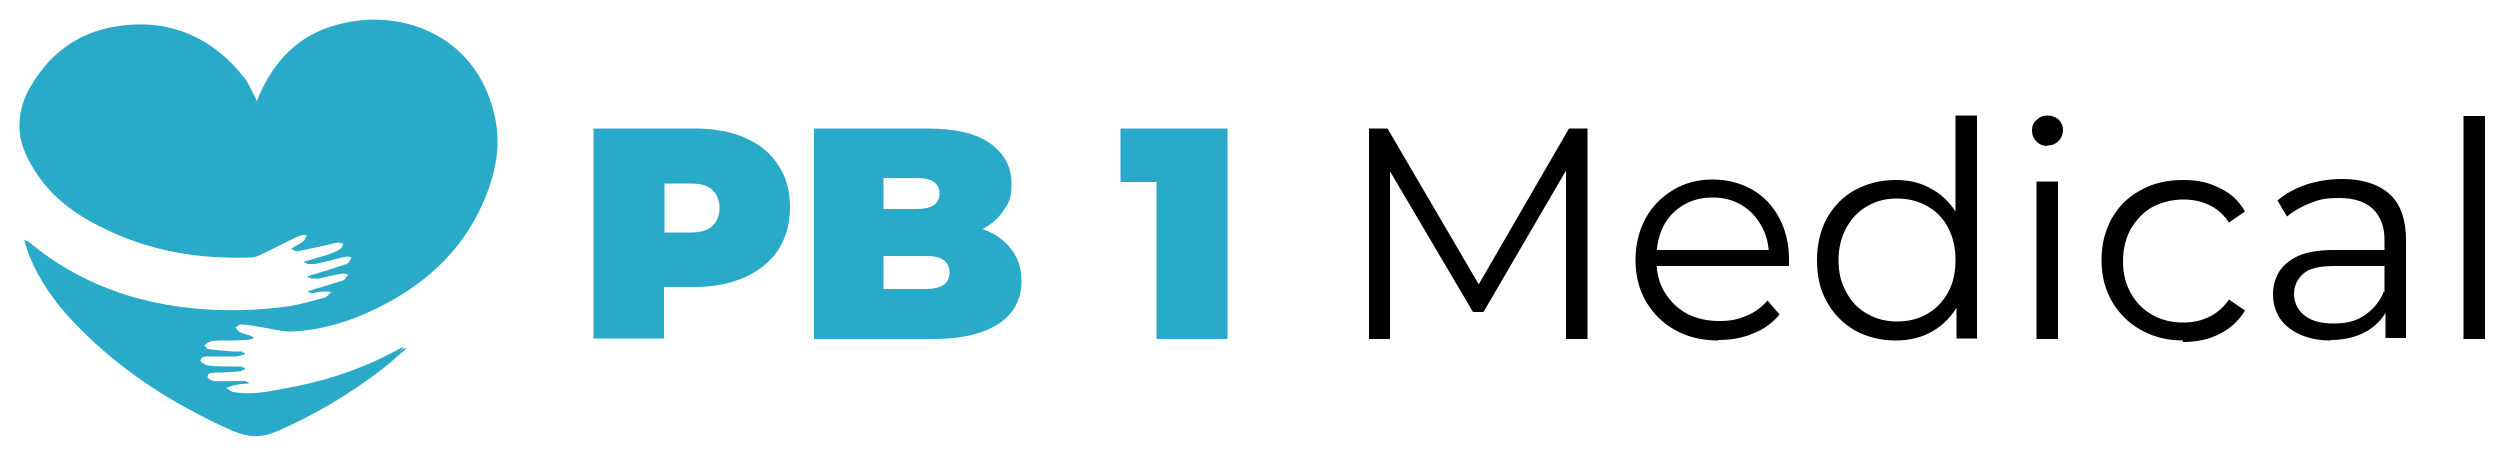
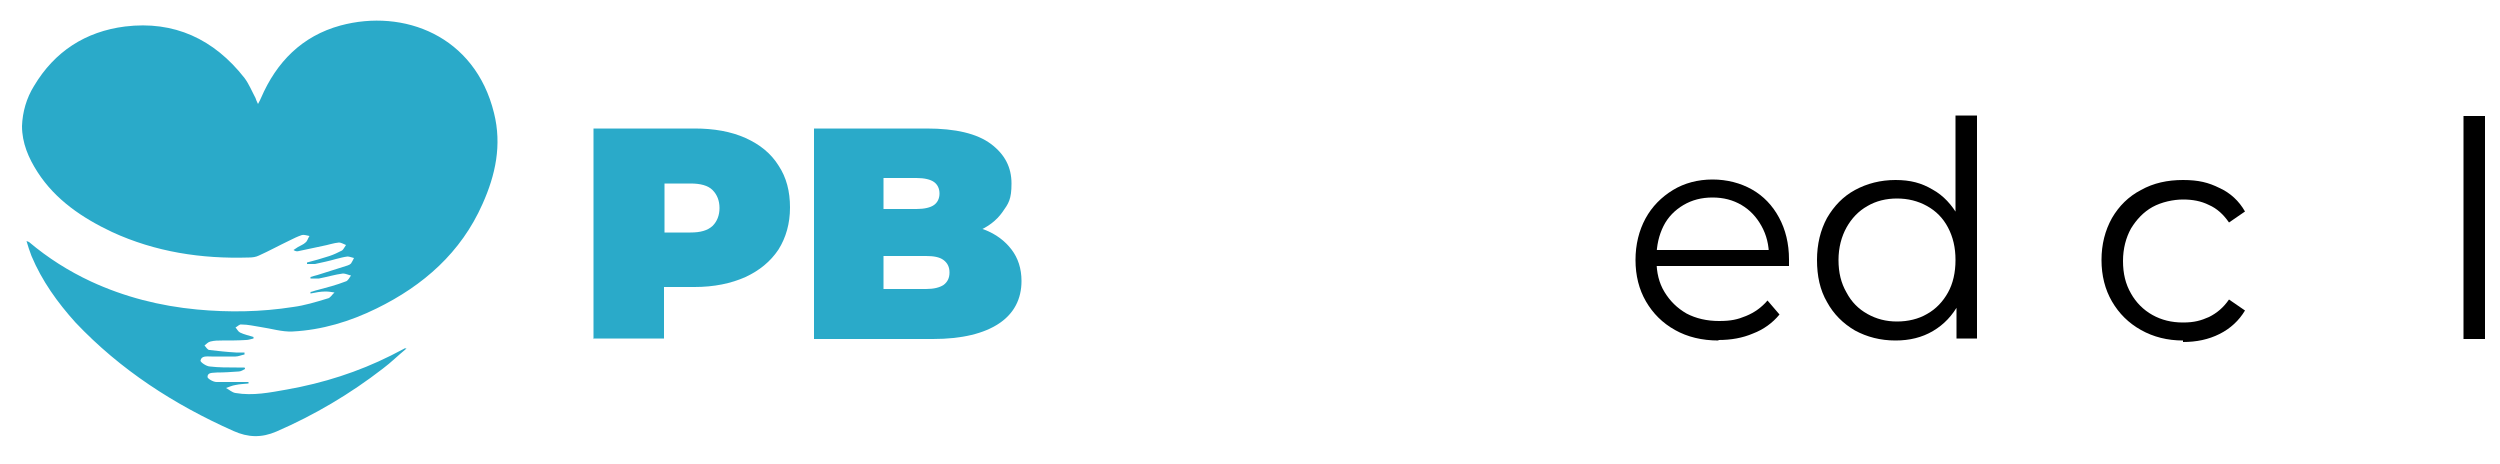
<svg xmlns="http://www.w3.org/2000/svg" id="Layer_1" data-name="Layer 1" version="1.1" viewBox="0 0 500 92.8">
  <defs>
    <style>
      .cls-1 {
        fill: #000;
      }

      .cls-1, .cls-2 {
        stroke-width: 0px;
      }

      .cls-2 {
        fill: #2aaac9;
      }
    </style>
  </defs>
  <g>
    <path class="cls-2" d="M5.3,48.2c.3,1,.6,2,1,3,2.1,5,5.2,9.3,8.8,13.3,9,9.5,19.7,16.4,31.6,21.7,2.9,1.3,5.6,1.4,8.6.1,7.6-3.3,14.7-7.5,21.3-12.6,1.6-1.2,3-2.6,4.7-4-.3,0-.3-.1-.4,0-.9.5-1.8.9-2.7,1.4-6.6,3.3-13.5,5.5-20.8,6.8-3.4.6-6.8,1.3-10.3.7-.7-.1-1.3-.7-1.9-1,.6-.2,1.2-.5,1.9-.6.9-.2,1.7-.2,2.6-.3v-.3c-.2,0-.4,0-.6,0-1.9,0-3.9,0-5.8,0-.7,0-1.8-.7-1.8-1,0-1,1.1-.8,1.9-.9,1.4,0,2.9-.1,4.3-.2.5,0,.9-.3,1.3-.5,0-.1,0-.2-.1-.3-.5,0-1.1,0-1.6,0-1.8,0-3.6,0-5.3-.2-.7,0-2-.9-1.9-1.2.2-1,1.3-.8,2.2-.8,1.6,0,3.2,0,4.8,0,.6,0,1.2-.3,1.8-.4,0-.1,0-.2,0-.4-.6,0-1.1,0-1.7,0-1.8-.1-3.6-.3-5.3-.5-.4,0-.7-.6-1-.9.4-.3.7-.7,1.2-.8.8-.2,1.5-.2,2.3-.2,1.6,0,3.2,0,4.8-.1.5,0,1-.2,1.5-.3v-.3c-.9-.3-1.9-.5-2.7-.9-.4-.2-.6-.7-.9-1,.4-.2.8-.7,1.2-.6,1.3,0,2.5.3,3.8.5,2.1.3,4.3,1,6.4.9,5.9-.3,11.5-2,16.8-4.6,9.4-4.6,16.9-11.2,21.2-20.9,2.6-5.8,3.9-11.8,2.3-18.2-3.8-15.5-18.1-20.9-30.7-17.5-7.7,2.1-12.8,7.3-15.9,14.5-.1.3-.3.6-.6,1.2-.3-.6-.4-.9-.5-1.2-.7-1.3-1.3-2.8-2.2-4-6.1-7.8-14.1-11.5-23.9-10.3-7.9,1-14.1,5-18.2,11.9-1.5,2.4-2.3,5.2-2.4,8,0,3.4,1.3,6.4,3.1,9.2,3.6,5.6,9,9.2,14.9,12,8.7,4,17.9,5.4,27.4,5.1.7,0,1.4-.1,2-.4,2-.9,4-2,6.1-3,.8-.4,1.6-.8,2.5-1.1.4-.1,1,.1,1.5.2-.3.4-.4,1-.8,1.3-.4.4-1,.6-1.5.9-.3.2-.6.4-.9.6.4.3.8.3,1.1.2,1.6-.3,3.1-.7,4.7-1,1.1-.2,2.2-.6,3.3-.7.4,0,.9.3,1.4.5-.3.4-.5.9-.8,1.1-.8.4-1.6.8-2.5,1.1-1.5.5-3,.9-4.5,1.3,0,.1,0,.2,0,.3.6,0,1.1,0,1.6,0,1.4-.3,2.8-.6,4.2-1,.8-.2,1.5-.4,2.3-.5.4,0,.8.2,1.3.3-.2.4-.4.8-.6,1.1-.2.2-.4.3-.7.4-2,.6-4,1.3-6,1.9-.5.1-1,.3-1.4.4,0,.1,0,.2,0,.3.6,0,1.1,0,1.7,0,1.6-.3,3.2-.8,4.8-1,.5,0,1.1.3,1.6.4-.3.4-.6,1.1-1.1,1.2-1.8.7-3.7,1.2-5.6,1.7-.5.1-.9.3-1.4.4,0,.1,0,.2,0,.3,1-.2,2-.4,3-.4.6,0,1.2.1,1.8.2-.5.4-.8,1.1-1.4,1.2-2.3.7-4.6,1.4-6.9,1.7-6.4,1-12.8,1.1-19.2.5-7.4-.7-14.5-2.5-21.2-5.6-4.5-2.1-8.6-4.7-12.4-7.9Z" />
-     <path class="cls-2" d="M5.3,48.2c3.9,3.2,8,5.8,12.4,7.9,6.7,3.1,13.8,4.9,21.2,5.6,6.4.6,12.9.4,19.2-.5,2.3-.4,4.6-1.1,6.9-1.7.5-.2.9-.8,1.4-1.2-.6,0-1.2-.3-1.8-.2-1,0-2,.3-3,.4,0-.1,0-.2,0-.3.5-.1.9-.2,1.4-.4,1.9-.6,3.7-1.1,5.6-1.7.4-.2.7-.8,1.1-1.2-.6-.2-1.1-.5-1.6-.4-1.6.3-3.2.7-4.8,1-.5.1-1.1,0-1.7,0,0-.1,0-.2,0-.3.5-.1,1-.3,1.4-.4,2-.6,4-1.2,6-1.9.3,0,.5-.2.7-.4.3-.3.4-.7.6-1.1-.4-.1-.9-.4-1.3-.3-.8,0-1.5.3-2.3.5-1.4.3-2.8.7-4.2,1-.5.1-1.1,0-1.6,0,0-.1,0-.2,0-.3,1.5-.4,3-.9,4.5-1.3.8-.3,1.7-.6,2.5-1.1.4-.2.6-.7.8-1.1-.5-.2-1-.5-1.4-.5-1.1.1-2.2.5-3.3.7-1.6.3-3.1.7-4.7,1-.3,0-.7,0-1.1-.2.3-.2.6-.4.9-.6.5-.3,1.1-.5,1.5-.9.4-.3.5-.8.8-1.3-.5,0-1-.3-1.5-.2-.9.2-1.6.7-2.5,1.1-2,1-4,2-6.1,3-.6.3-1.4.4-2,.4-9.5.4-18.7-1.1-27.4-5.1-6-2.7-11.3-6.3-14.9-12-1.8-2.8-3.2-5.8-3.1-9.2,0-2.8.9-5.6,2.4-8,4.1-6.9,10.2-11,18.2-11.9,9.9-1.2,17.8,2.5,23.9,10.3.9,1.2,1.5,2.6,2.2,4,.2.3.3.6.5,1.2.3-.5.5-.8.6-1.2,3.1-7.3,8.1-12.5,15.9-14.5,12.6-3.4,26.9,2,30.7,17.5,1.6,6.4.3,12.4-2.3,18.2-4.3,9.7-11.8,16.3-21.2,20.9-5.3,2.6-10.9,4.3-16.8,4.6-2.1.1-4.3-.6-6.4-.9-1.3-.2-2.5-.4-3.8-.5-.4,0-.8.4-1.2.6.3.4.6.8.9,1,.9.4,1.8.6,2.7.9v.3c-.5.1-1,.3-1.5.3-1.6,0-3.2,0-4.8.1-.8,0-1.6,0-2.3.2-.4,0-.8.5-1.2.8.3.3.7.8,1,.9,1.8.2,3.6.4,5.3.5.6,0,1.1,0,1.7,0,0,.1,0,.2,0,.4-.6.2-1.2.4-1.8.4-1.6,0-3.2,0-4.8,0-.8,0-1.9-.2-2.2.8,0,.2,1.2,1.1,1.9,1.2,1.8.2,3.6.2,5.3.2.5,0,1.1,0,1.6,0,0,.1,0,.2.1.3-.4.2-.9.5-1.3.5-1.4.1-2.9.2-4.3.2-.8,0-1.8,0-1.9.9,0,.3,1.2,1,1.8,1,1.9.1,3.9,0,5.8,0,.2,0,.4,0,.6,0v.3c-.8.1-1.7.2-2.6.3-.6.1-1.2.4-1.9.6.6.3,1.2.9,1.9,1,3.5.6,6.9,0,10.3-.7,7.3-1.3,14.2-3.4,20.8-6.8.9-.5,1.8-.9,2.7-1.4,0,0,0,0,.4,0-1.6,1.4-3.1,2.7-4.7,4-6.6,5.1-13.7,9.2-21.3,12.6-3,1.3-5.6,1.2-8.6-.1-11.9-5.3-22.6-12.2-31.6-21.7-3.7-3.9-6.8-8.3-8.8-13.3-.4-1-.6-2-1-3Z" />
  </g>
  <g>
    <path class="cls-2" d="M118.7,67.8V25.7h20.2c3.9,0,7.3.6,10.2,1.9,2.9,1.3,5.1,3.1,6.6,5.5,1.6,2.4,2.3,5.2,2.3,8.4s-.8,6-2.3,8.4c-1.6,2.4-3.8,4.2-6.6,5.5-2.9,1.3-6.3,2-10.2,2h-12.4l6.3-6.1v16.4h-14.2ZM132.9,52.9l-6.3-6.4h11.5c2,0,3.4-.4,4.4-1.3.9-.9,1.4-2.1,1.4-3.6s-.5-2.7-1.4-3.6c-.9-.9-2.4-1.3-4.4-1.3h-11.5l6.3-6.4v22.7Z" />
    <path class="cls-2" d="M162.8,67.8V25.7h22.5c5.8,0,10.1,1,12.9,3.1,2.8,2.1,4.1,4.7,4.1,7.9s-.6,4-1.8,5.7c-1.2,1.7-2.9,3-5.1,3.9-2.2,1-5,1.4-8.3,1.4l1.2-3.2c3.3,0,6.1.5,8.5,1.4,2.4.9,4.2,2.3,5.5,4,1.3,1.7,2,3.8,2,6.3,0,3.6-1.5,6.5-4.5,8.5-3,2-7.4,3.1-13.2,3.1h-23.7ZM176.7,57.8h8.5c1.6,0,2.7-.3,3.5-.8.8-.6,1.2-1.4,1.2-2.5s-.4-1.9-1.2-2.5c-.8-.6-2-.8-3.5-.8h-9.5v-9.4h7.6c1.6,0,2.8-.3,3.5-.8.7-.5,1.1-1.3,1.1-2.3s-.4-1.8-1.1-2.3c-.7-.5-1.9-.8-3.5-.8h-6.6v22.2Z" />
-     <path class="cls-2" d="M231.3,67.8V30.6l6.1,5.8h-13.3v-10.7h21.4v42.1h-14.2Z" />
-     <path class="cls-1" d="M273.8,67.8V25.7h3.7l19.2,32.8h-1.9l19-32.8h3.7v42.1h-4.3v-35.4h1l-17.5,30h-2.1l-17.7-30h1.1v35.4h-4.3Z" />
    <path class="cls-1" d="M343.7,68.1c-3.3,0-6.2-.7-8.7-2.1s-4.4-3.3-5.8-5.7c-1.4-2.4-2.1-5.2-2.1-8.3s.7-5.9,2-8.3c1.3-2.4,3.2-4.3,5.5-5.7s5-2.1,7.9-2.1,5.6.7,7.9,2c2.3,1.3,4.1,3.2,5.4,5.6,1.3,2.4,2,5.2,2,8.4s0,.4,0,.6c0,.2,0,.5,0,.7h-27.5v-3.2h25.2l-1.7,1.3c0-2.3-.5-4.3-1.5-6.1-1-1.8-2.3-3.2-4-4.2-1.7-1-3.6-1.5-5.8-1.5s-4.1.5-5.8,1.5c-1.7,1-3.1,2.4-4,4.2s-1.4,3.9-1.4,6.2v.7c0,2.4.5,4.5,1.6,6.3,1.1,1.8,2.5,3.2,4.4,4.3,1.9,1,4.1,1.5,6.5,1.5s3.7-.3,5.4-1c1.7-.7,3.1-1.7,4.3-3.1l2.4,2.8c-1.4,1.7-3.2,3-5.3,3.8-2.1.9-4.4,1.3-6.9,1.3Z" />
    <path class="cls-1" d="M379.1,68.1c-3,0-5.7-.7-8.1-2-2.4-1.4-4.3-3.3-5.6-5.7-1.4-2.4-2-5.2-2-8.4s.7-6,2-8.4c1.4-2.4,3.2-4.3,5.6-5.6,2.4-1.3,5.1-2,8.1-2s5.2.6,7.4,1.9c2.2,1.2,3.9,3.1,5.2,5.4,1.3,2.4,2,5.3,2,8.7s-.6,6.3-1.9,8.7c-1.3,2.4-3,4.2-5.2,5.5-2.2,1.3-4.7,1.9-7.5,1.9ZM379.4,64.3c2.2,0,4.3-.5,6-1.5,1.8-1,3.2-2.5,4.2-4.3s1.5-4,1.5-6.5-.5-4.6-1.5-6.5-2.4-3.3-4.2-4.3c-1.8-1-3.8-1.5-6-1.5s-4.2.5-5.9,1.5c-1.8,1-3.2,2.5-4.2,4.3-1,1.8-1.6,4-1.6,6.5s.5,4.6,1.6,6.5c1,1.9,2.4,3.3,4.2,4.3,1.8,1,3.7,1.5,5.9,1.5ZM391.3,67.8v-9.5l.4-6.4-.6-6.4v-22.4h4.3v44.6h-4.1Z" />
-     <path class="cls-1" d="M409.5,29.2c-.9,0-1.6-.3-2.2-.9-.6-.6-.9-1.3-.9-2.2s.3-1.6.9-2.1c.6-.6,1.3-.9,2.2-.9s1.6.3,2.2.8c.6.6.9,1.3.9,2.1s-.3,1.6-.9,2.2c-.6.6-1.3.9-2.3.9ZM407.3,67.8v-31.5h4.3v31.5h-4.3Z" />
    <path class="cls-1" d="M436.6,68.1c-3.1,0-5.9-.7-8.4-2.1s-4.4-3.3-5.8-5.7c-1.4-2.4-2.1-5.2-2.1-8.3s.7-5.9,2.1-8.4c1.4-2.4,3.3-4.3,5.8-5.6,2.5-1.4,5.3-2,8.4-2s5.1.5,7.3,1.6c2.2,1,3.9,2.6,5.1,4.7l-3.2,2.2c-1.1-1.6-2.4-2.8-4-3.5-1.6-.8-3.3-1.1-5.2-1.1s-4.3.5-6.1,1.5-3.2,2.5-4.3,4.3c-1,1.8-1.6,4-1.6,6.5s.5,4.6,1.6,6.5c1,1.8,2.5,3.3,4.3,4.3s3.8,1.5,6.1,1.5,3.6-.4,5.2-1.1c1.6-.8,2.9-1.9,4-3.5l3.2,2.2c-1.2,2-2.9,3.6-5.1,4.7-2.2,1.1-4.6,1.6-7.3,1.6Z" />
-     <path class="cls-1" d="M466.2,68.1c-2.4,0-4.4-.4-6.2-1.2s-3.1-1.9-4-3.2c-.9-1.4-1.4-3-1.4-4.8s.4-3.1,1.2-4.5c.8-1.3,2.1-2.4,3.8-3.2,1.8-.8,4.2-1.2,7.2-1.2h10.9v3.2h-10.8c-3,0-5.2.5-6.3,1.6-1.2,1.1-1.8,2.4-1.8,4s.7,3.2,2.1,4.3c1.4,1.1,3.4,1.6,5.9,1.6s4.5-.5,6.2-1.7,3-2.7,3.8-4.8l1,2.9c-.8,2.1-2.2,3.7-4.2,5-2,1.2-4.5,1.9-7.5,1.9ZM477.1,67.8v-7l-.2-1.1v-11.7c0-2.7-.8-4.7-2.3-6.2-1.5-1.4-3.7-2.2-6.7-2.2s-4,.3-5.8,1c-1.8.7-3.4,1.6-4.7,2.7l-1.9-3.2c1.6-1.4,3.5-2.4,5.8-3.2,2.2-.7,4.6-1.1,7.1-1.1,4.1,0,7.2,1,9.5,3,2.2,2,3.3,5.1,3.3,9.2v19.6h-4.1Z" />
    <path class="cls-1" d="M492.7,67.8V23.2h4.3v44.6h-4.3Z" />
  </g>
</svg>